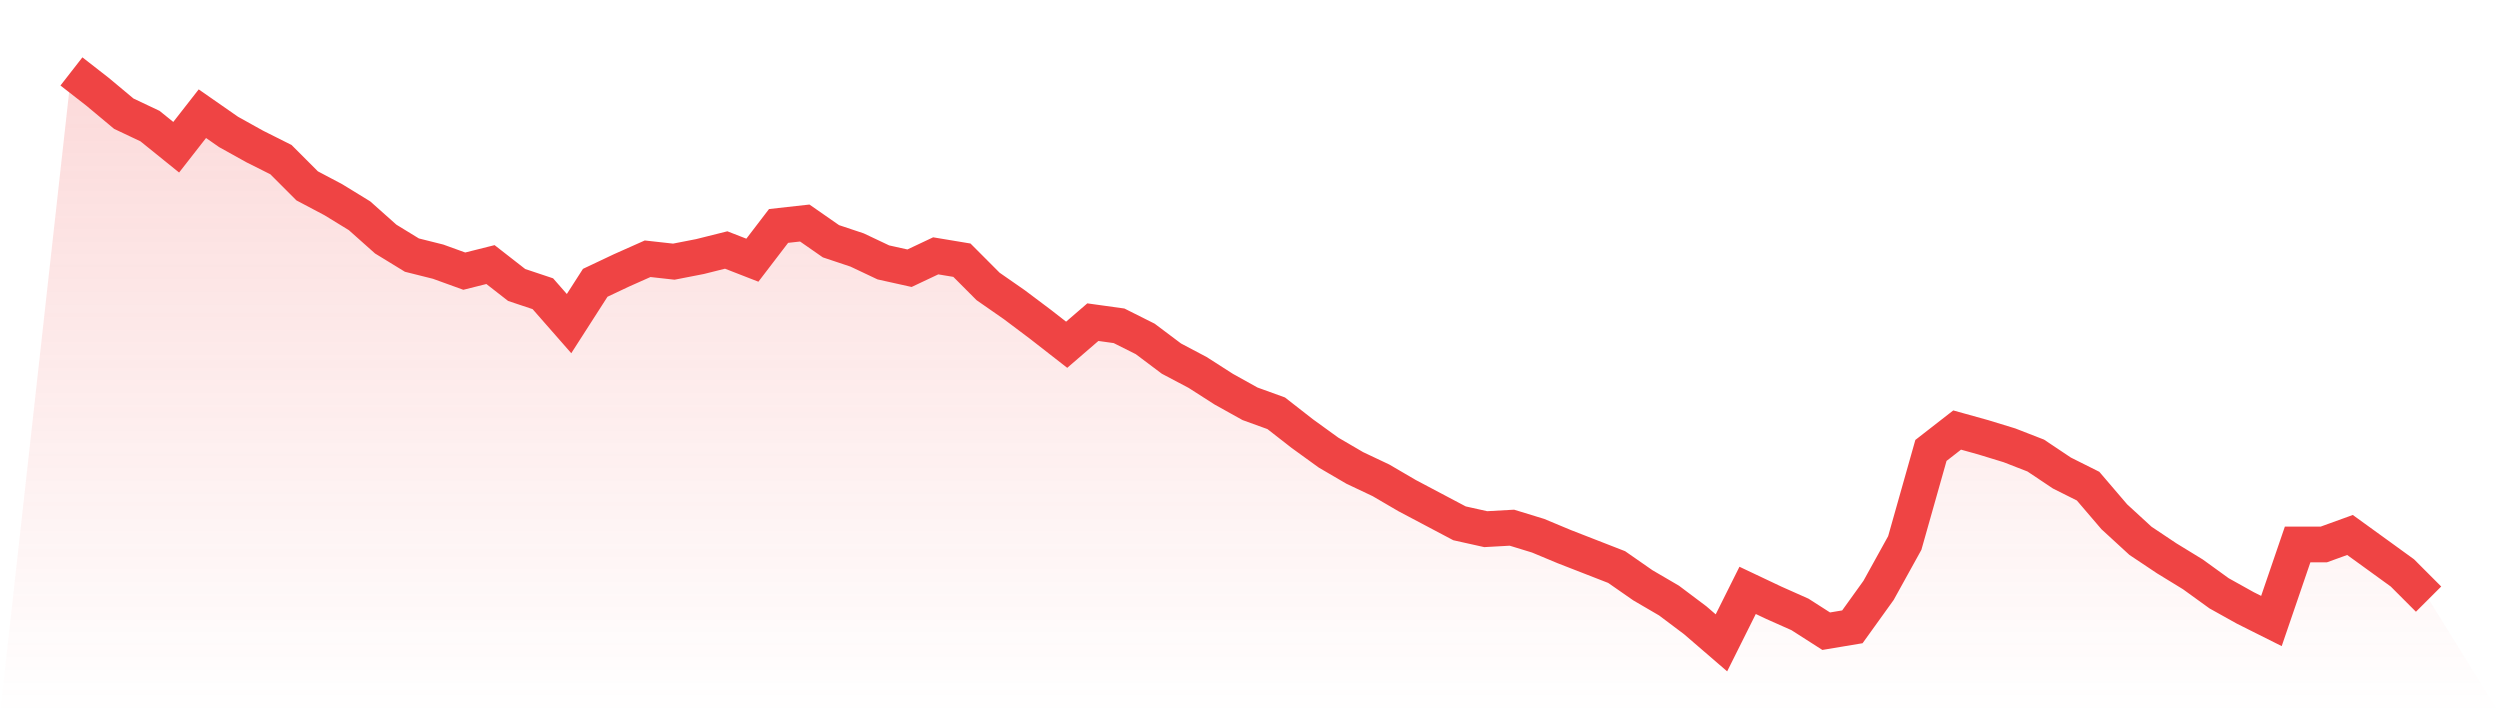
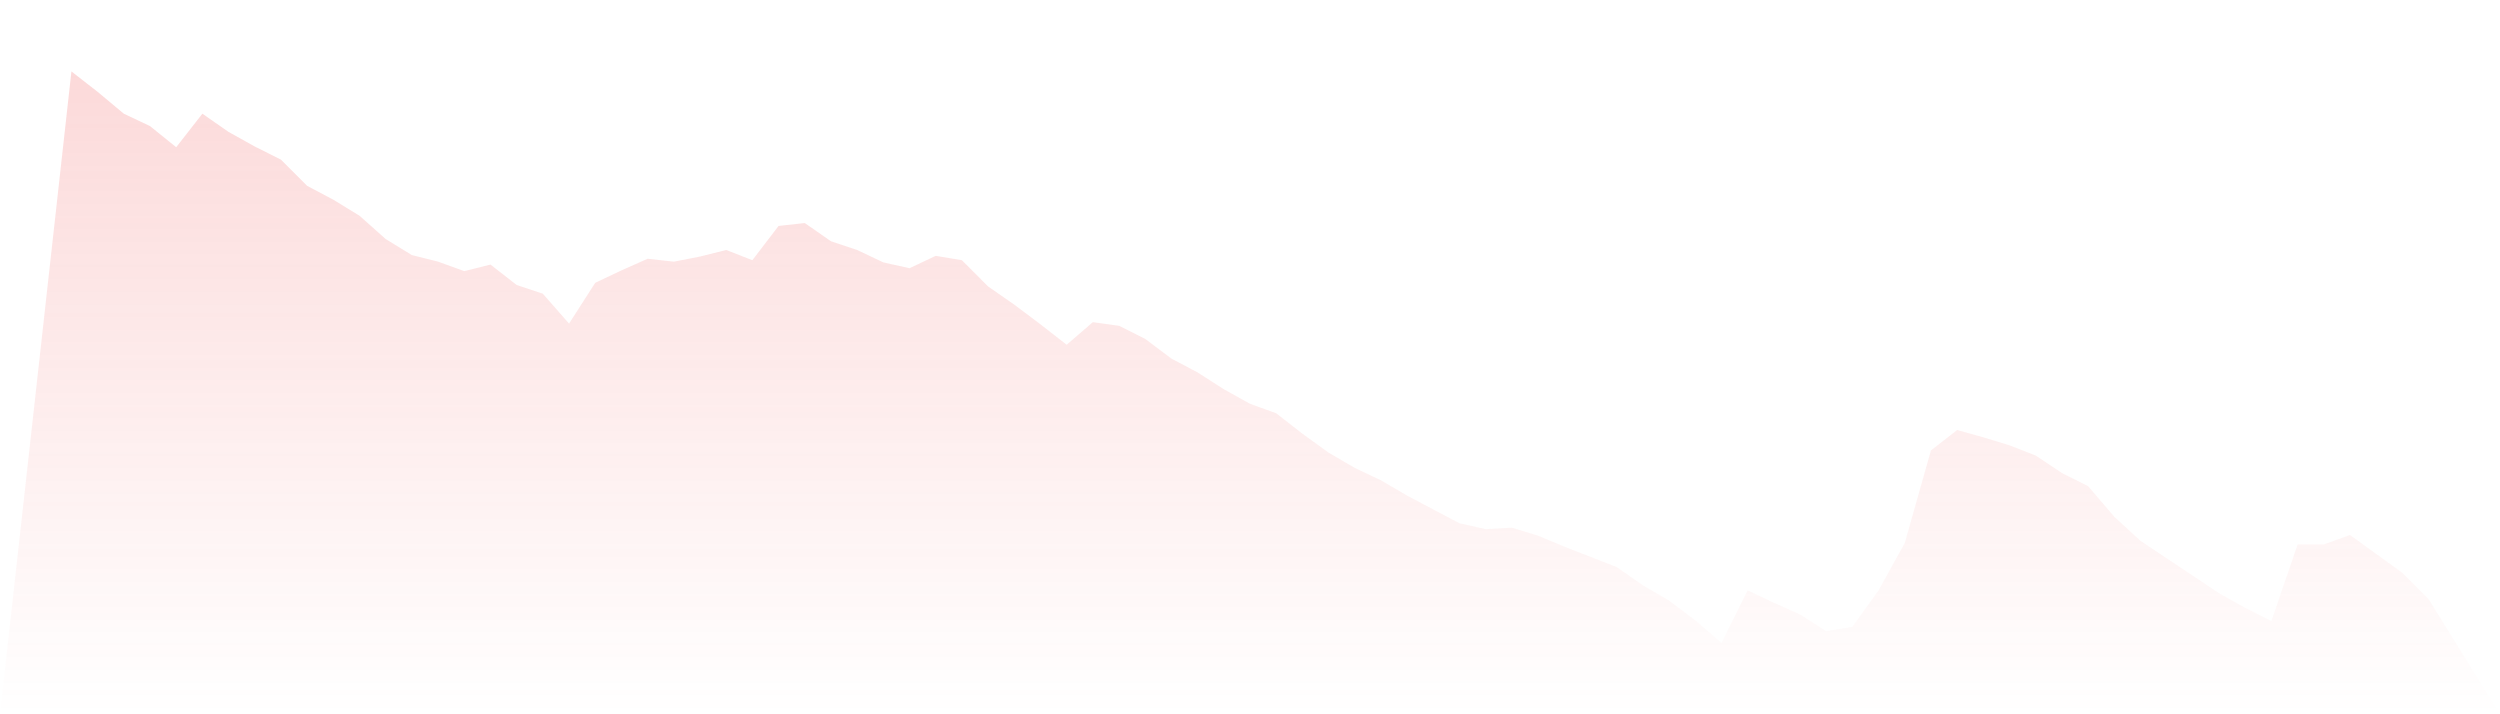
<svg xmlns="http://www.w3.org/2000/svg" viewBox="0 0 140 40">
  <defs>
    <linearGradient id="gradient" x1="0" x2="0" y1="0" y2="1">
      <stop offset="0%" stop-color="#ef4444" stop-opacity="0.2" />
      <stop offset="100%" stop-color="#ef4444" stop-opacity="0" />
    </linearGradient>
  </defs>
-   <path d="M4,4 L4,4 L5.467,5.143 L6.933,6.367 L8.4,7.061 L9.867,8.245 L11.333,6.367 L12.8,7.388 L14.267,8.204 L15.733,8.939 L17.2,10.408 L18.667,11.184 L20.133,12.082 L21.6,13.388 L23.067,14.286 L24.533,14.653 L26,15.184 L27.467,14.816 L28.933,15.959 L30.4,16.449 L31.867,18.122 L33.333,15.837 L34.8,15.143 L36.267,14.49 L37.733,14.653 L39.2,14.367 L40.667,14 L42.133,14.571 L43.6,12.653 L45.067,12.49 L46.533,13.51 L48,14 L49.467,14.694 L50.933,15.02 L52.4,14.327 L53.867,14.571 L55.333,16.041 L56.8,17.061 L58.267,18.163 L59.733,19.306 L61.2,18.041 L62.667,18.245 L64.133,18.98 L65.6,20.082 L67.067,20.857 L68.533,21.796 L70,22.612 L71.467,23.143 L72.933,24.286 L74.4,25.347 L75.867,26.204 L77.333,26.898 L78.8,27.755 L80.267,28.531 L81.733,29.306 L83.2,29.633 L84.667,29.551 L86.133,30 L87.6,30.612 L89.067,31.184 L90.533,31.755 L92,32.776 L93.467,33.633 L94.933,34.735 L96.4,36 L97.867,33.061 L99.333,33.755 L100.8,34.408 L102.267,35.347 L103.733,35.102 L105.2,33.061 L106.667,30.408 L108.133,25.224 L109.6,24.082 L111.067,24.49 L112.533,24.939 L114,25.51 L115.467,26.49 L116.933,27.224 L118.4,28.939 L119.867,30.286 L121.333,31.265 L122.8,32.163 L124.267,33.224 L125.733,34.041 L127.2,34.776 L128.667,30.49 L130.133,30.49 L131.6,29.959 L133.067,31.02 L134.533,32.082 L136,33.551 L140,40 L0,40 z" fill="url(#gradient)" />
-   <path d="M4,4 L4,4 L5.467,5.143 L6.933,6.367 L8.4,7.061 L9.867,8.245 L11.333,6.367 L12.8,7.388 L14.267,8.204 L15.733,8.939 L17.2,10.408 L18.667,11.184 L20.133,12.082 L21.6,13.388 L23.067,14.286 L24.533,14.653 L26,15.184 L27.467,14.816 L28.933,15.959 L30.4,16.449 L31.867,18.122 L33.333,15.837 L34.8,15.143 L36.267,14.49 L37.733,14.653 L39.2,14.367 L40.667,14 L42.133,14.571 L43.6,12.653 L45.067,12.49 L46.533,13.51 L48,14 L49.467,14.694 L50.933,15.02 L52.4,14.327 L53.867,14.571 L55.333,16.041 L56.8,17.061 L58.267,18.163 L59.733,19.306 L61.2,18.041 L62.667,18.245 L64.133,18.98 L65.6,20.082 L67.067,20.857 L68.533,21.796 L70,22.612 L71.467,23.143 L72.933,24.286 L74.4,25.347 L75.867,26.204 L77.333,26.898 L78.8,27.755 L80.267,28.531 L81.733,29.306 L83.2,29.633 L84.667,29.551 L86.133,30 L87.6,30.612 L89.067,31.184 L90.533,31.755 L92,32.776 L93.467,33.633 L94.933,34.735 L96.4,36 L97.867,33.061 L99.333,33.755 L100.8,34.408 L102.267,35.347 L103.733,35.102 L105.2,33.061 L106.667,30.408 L108.133,25.224 L109.6,24.082 L111.067,24.49 L112.533,24.939 L114,25.51 L115.467,26.49 L116.933,27.224 L118.4,28.939 L119.867,30.286 L121.333,31.265 L122.8,32.163 L124.267,33.224 L125.733,34.041 L127.2,34.776 L128.667,30.49 L130.133,30.49 L131.6,29.959 L133.067,31.02 L134.533,32.082 L136,33.551" fill="none" stroke="#ef4444" stroke-width="2" />
+   <path d="M4,4 L4,4 L5.467,5.143 L6.933,6.367 L8.4,7.061 L9.867,8.245 L11.333,6.367 L12.8,7.388 L14.267,8.204 L15.733,8.939 L17.2,10.408 L18.667,11.184 L20.133,12.082 L21.6,13.388 L23.067,14.286 L24.533,14.653 L26,15.184 L27.467,14.816 L28.933,15.959 L30.4,16.449 L31.867,18.122 L33.333,15.837 L34.8,15.143 L36.267,14.49 L37.733,14.653 L39.2,14.367 L40.667,14 L42.133,14.571 L43.6,12.653 L45.067,12.49 L46.533,13.51 L48,14 L49.467,14.694 L50.933,15.02 L52.4,14.327 L53.867,14.571 L55.333,16.041 L56.8,17.061 L58.267,18.163 L59.733,19.306 L61.2,18.041 L62.667,18.245 L64.133,18.98 L65.6,20.082 L67.067,20.857 L68.533,21.796 L70,22.612 L71.467,23.143 L72.933,24.286 L74.4,25.347 L75.867,26.204 L77.333,26.898 L78.8,27.755 L80.267,28.531 L81.733,29.306 L83.2,29.633 L84.667,29.551 L86.133,30 L87.6,30.612 L89.067,31.184 L90.533,31.755 L92,32.776 L93.467,33.633 L94.933,34.735 L96.4,36 L97.867,33.061 L99.333,33.755 L100.8,34.408 L102.267,35.347 L103.733,35.102 L105.2,33.061 L106.667,30.408 L108.133,25.224 L109.6,24.082 L111.067,24.49 L112.533,24.939 L114,25.51 L115.467,26.49 L116.933,27.224 L118.4,28.939 L119.867,30.286 L121.333,31.265 L124.267,33.224 L125.733,34.041 L127.2,34.776 L128.667,30.49 L130.133,30.49 L131.6,29.959 L133.067,31.02 L134.533,32.082 L136,33.551 L140,40 L0,40 z" fill="url(#gradient)" />
</svg>